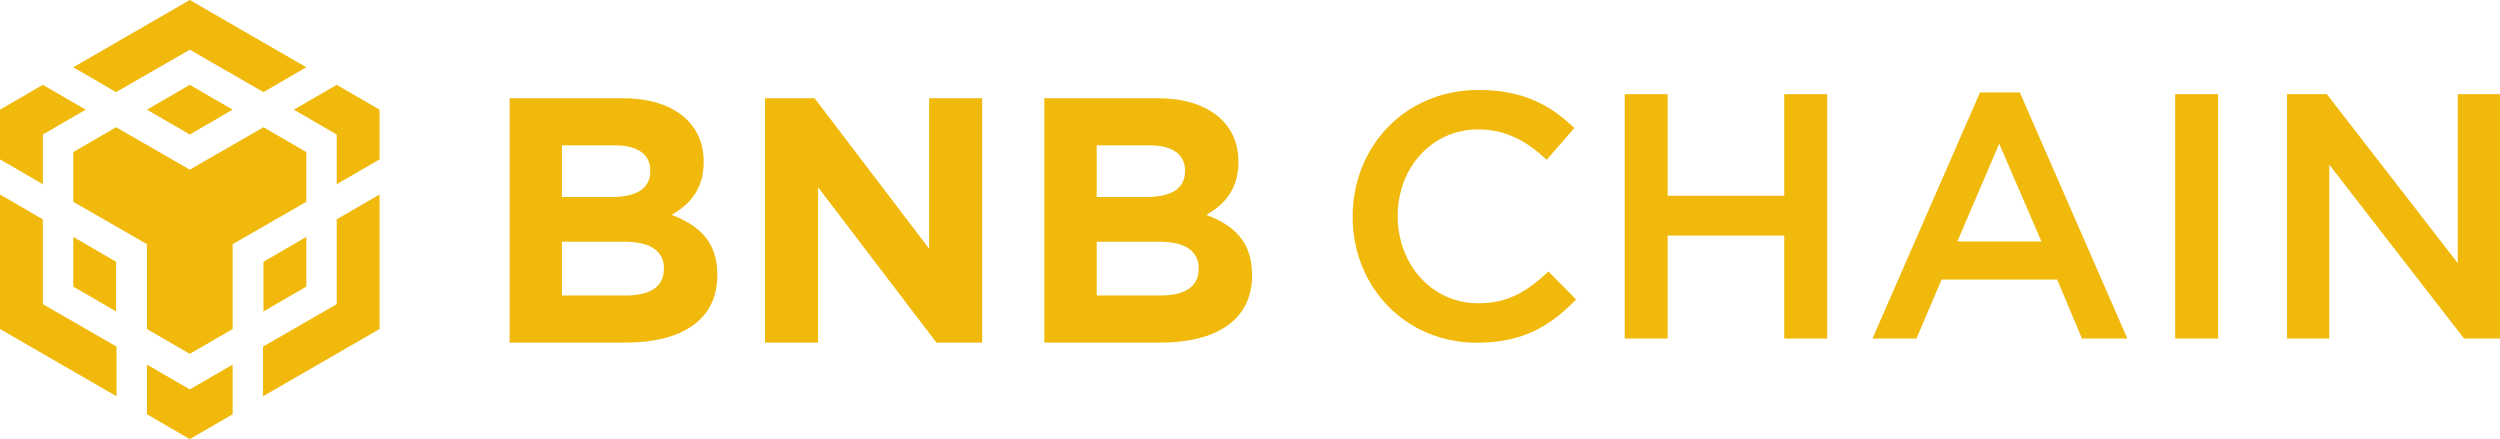
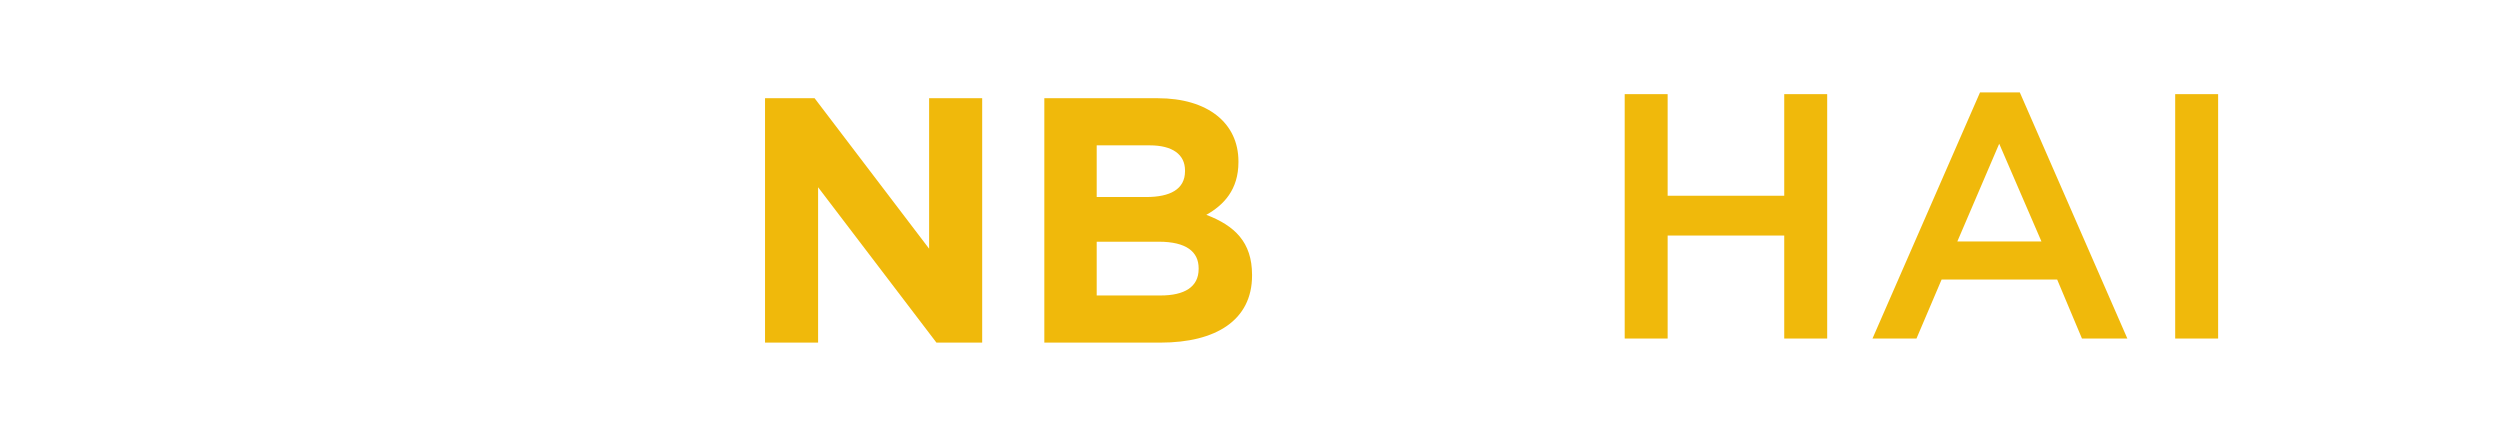
<svg xmlns="http://www.w3.org/2000/svg" width="256" height="45" viewBox="0 0 256 45" fill="none">
-   <path d="M7.502 6.887L19.434 0L31.366 6.887L26.979 9.432L19.434 5.089L11.888 9.432L7.502 6.887ZM31.366 15.573L26.979 13.029L19.434 17.372L11.888 13.029L7.502 15.573V20.662L15.047 25.005V33.691L19.434 36.235L23.821 33.691V25.005L31.366 20.662V15.573ZM31.366 29.348V24.259L26.979 26.804V31.892L31.366 29.348ZM34.481 31.147L26.935 35.489V40.578L38.867 33.691V19.916L34.481 22.461V31.147ZM30.094 11.23L34.481 13.775V18.863L38.867 16.319V11.23L34.481 8.686L30.094 11.23ZM15.047 37.332V42.421L19.434 44.965L23.821 42.421V37.332L19.434 39.876L15.047 37.332ZM7.502 29.348L11.888 31.892V26.804L7.502 24.259V29.348ZM15.047 11.23L19.434 13.775L23.821 11.23L19.434 8.686L15.047 11.23ZM4.387 13.775L8.774 11.23L4.387 8.686L0 11.23V16.319L4.387 18.863V13.775ZM4.387 22.461L0 19.916V33.691L11.932 40.578V35.489L4.387 31.147V22.461Z" fill="#F0B90B" />
-   <path d="M73.453 28.219V28.147C73.453 24.787 71.665 23.107 68.769 21.998C70.557 20.997 72.058 19.424 72.058 16.6V16.529C72.058 12.596 68.912 10.058 63.8 10.058H52.182V35.083H64.086C69.735 35.083 73.453 32.795 73.453 28.219ZM66.589 17.53C66.589 19.389 65.052 20.175 62.621 20.175H57.544V14.884H62.978C65.302 14.884 66.589 15.814 66.589 17.458V17.53ZM67.983 27.54C67.983 29.398 66.517 30.256 64.086 30.256H57.544V24.751H63.907C66.732 24.751 67.983 25.788 67.983 27.468V27.54Z" fill="#F0B90B" />
  <path d="M100.575 35.083V10.058H95.141V25.466L83.415 10.058H78.339V35.083H83.773V19.174L95.891 35.083H100.575Z" fill="#F0B90B" />
  <path d="M128.21 28.219V28.147C128.21 24.787 126.423 23.107 123.527 21.998C125.314 20.997 126.816 19.424 126.816 16.6V16.529C126.816 12.596 123.67 10.058 118.558 10.058H106.939V35.083H118.844C124.492 35.083 128.21 32.795 128.21 28.219ZM121.346 17.53C121.346 19.389 119.809 20.175 117.378 20.175H112.302V14.884H117.736C120.059 14.884 121.346 15.814 121.346 17.458V17.53ZM122.741 27.54C122.741 29.398 121.275 30.256 118.844 30.256H112.302V24.751H118.665C121.489 24.751 122.741 25.788 122.741 27.468V27.54Z" fill="#F0B90B" />
-   <path d="M161.39 30.662L158.566 27.802C156.421 29.804 154.455 31.055 151.38 31.055C146.59 31.055 143.122 27.051 143.122 22.118C143.122 17.184 146.59 13.252 151.38 13.252C154.24 13.252 156.385 14.503 158.387 16.362L161.211 13.109C158.816 10.821 156.028 9.212 151.416 9.212C143.837 9.212 138.51 15.039 138.51 22.189C138.51 29.41 143.944 35.095 151.237 35.095C155.92 35.095 158.78 33.379 161.39 30.662Z" fill="#F0B90B" />
  <path d="M182.706 24.119V34.666H187.104V9.641H182.706V20.044H170.766V9.641H166.369V34.666H170.766V24.119H182.706Z" fill="#F0B90B" />
  <path d="M206.829 9.463H202.754L191.743 34.666H196.247L198.821 28.624H210.654L213.193 34.666H217.84L206.829 9.463ZM209.045 24.727H200.43L204.719 14.718L209.045 24.727Z" fill="#F0B90B" />
  <path d="M222.739 9.641V34.666H227.136V9.641H222.739Z" fill="#F0B90B" />
-   <path d="M251.674 26.944L238.267 9.641H234.192V34.666H238.518V16.862L252.317 34.666H256V9.641H251.674V26.944Z" fill="#F0B90B" />
</svg>